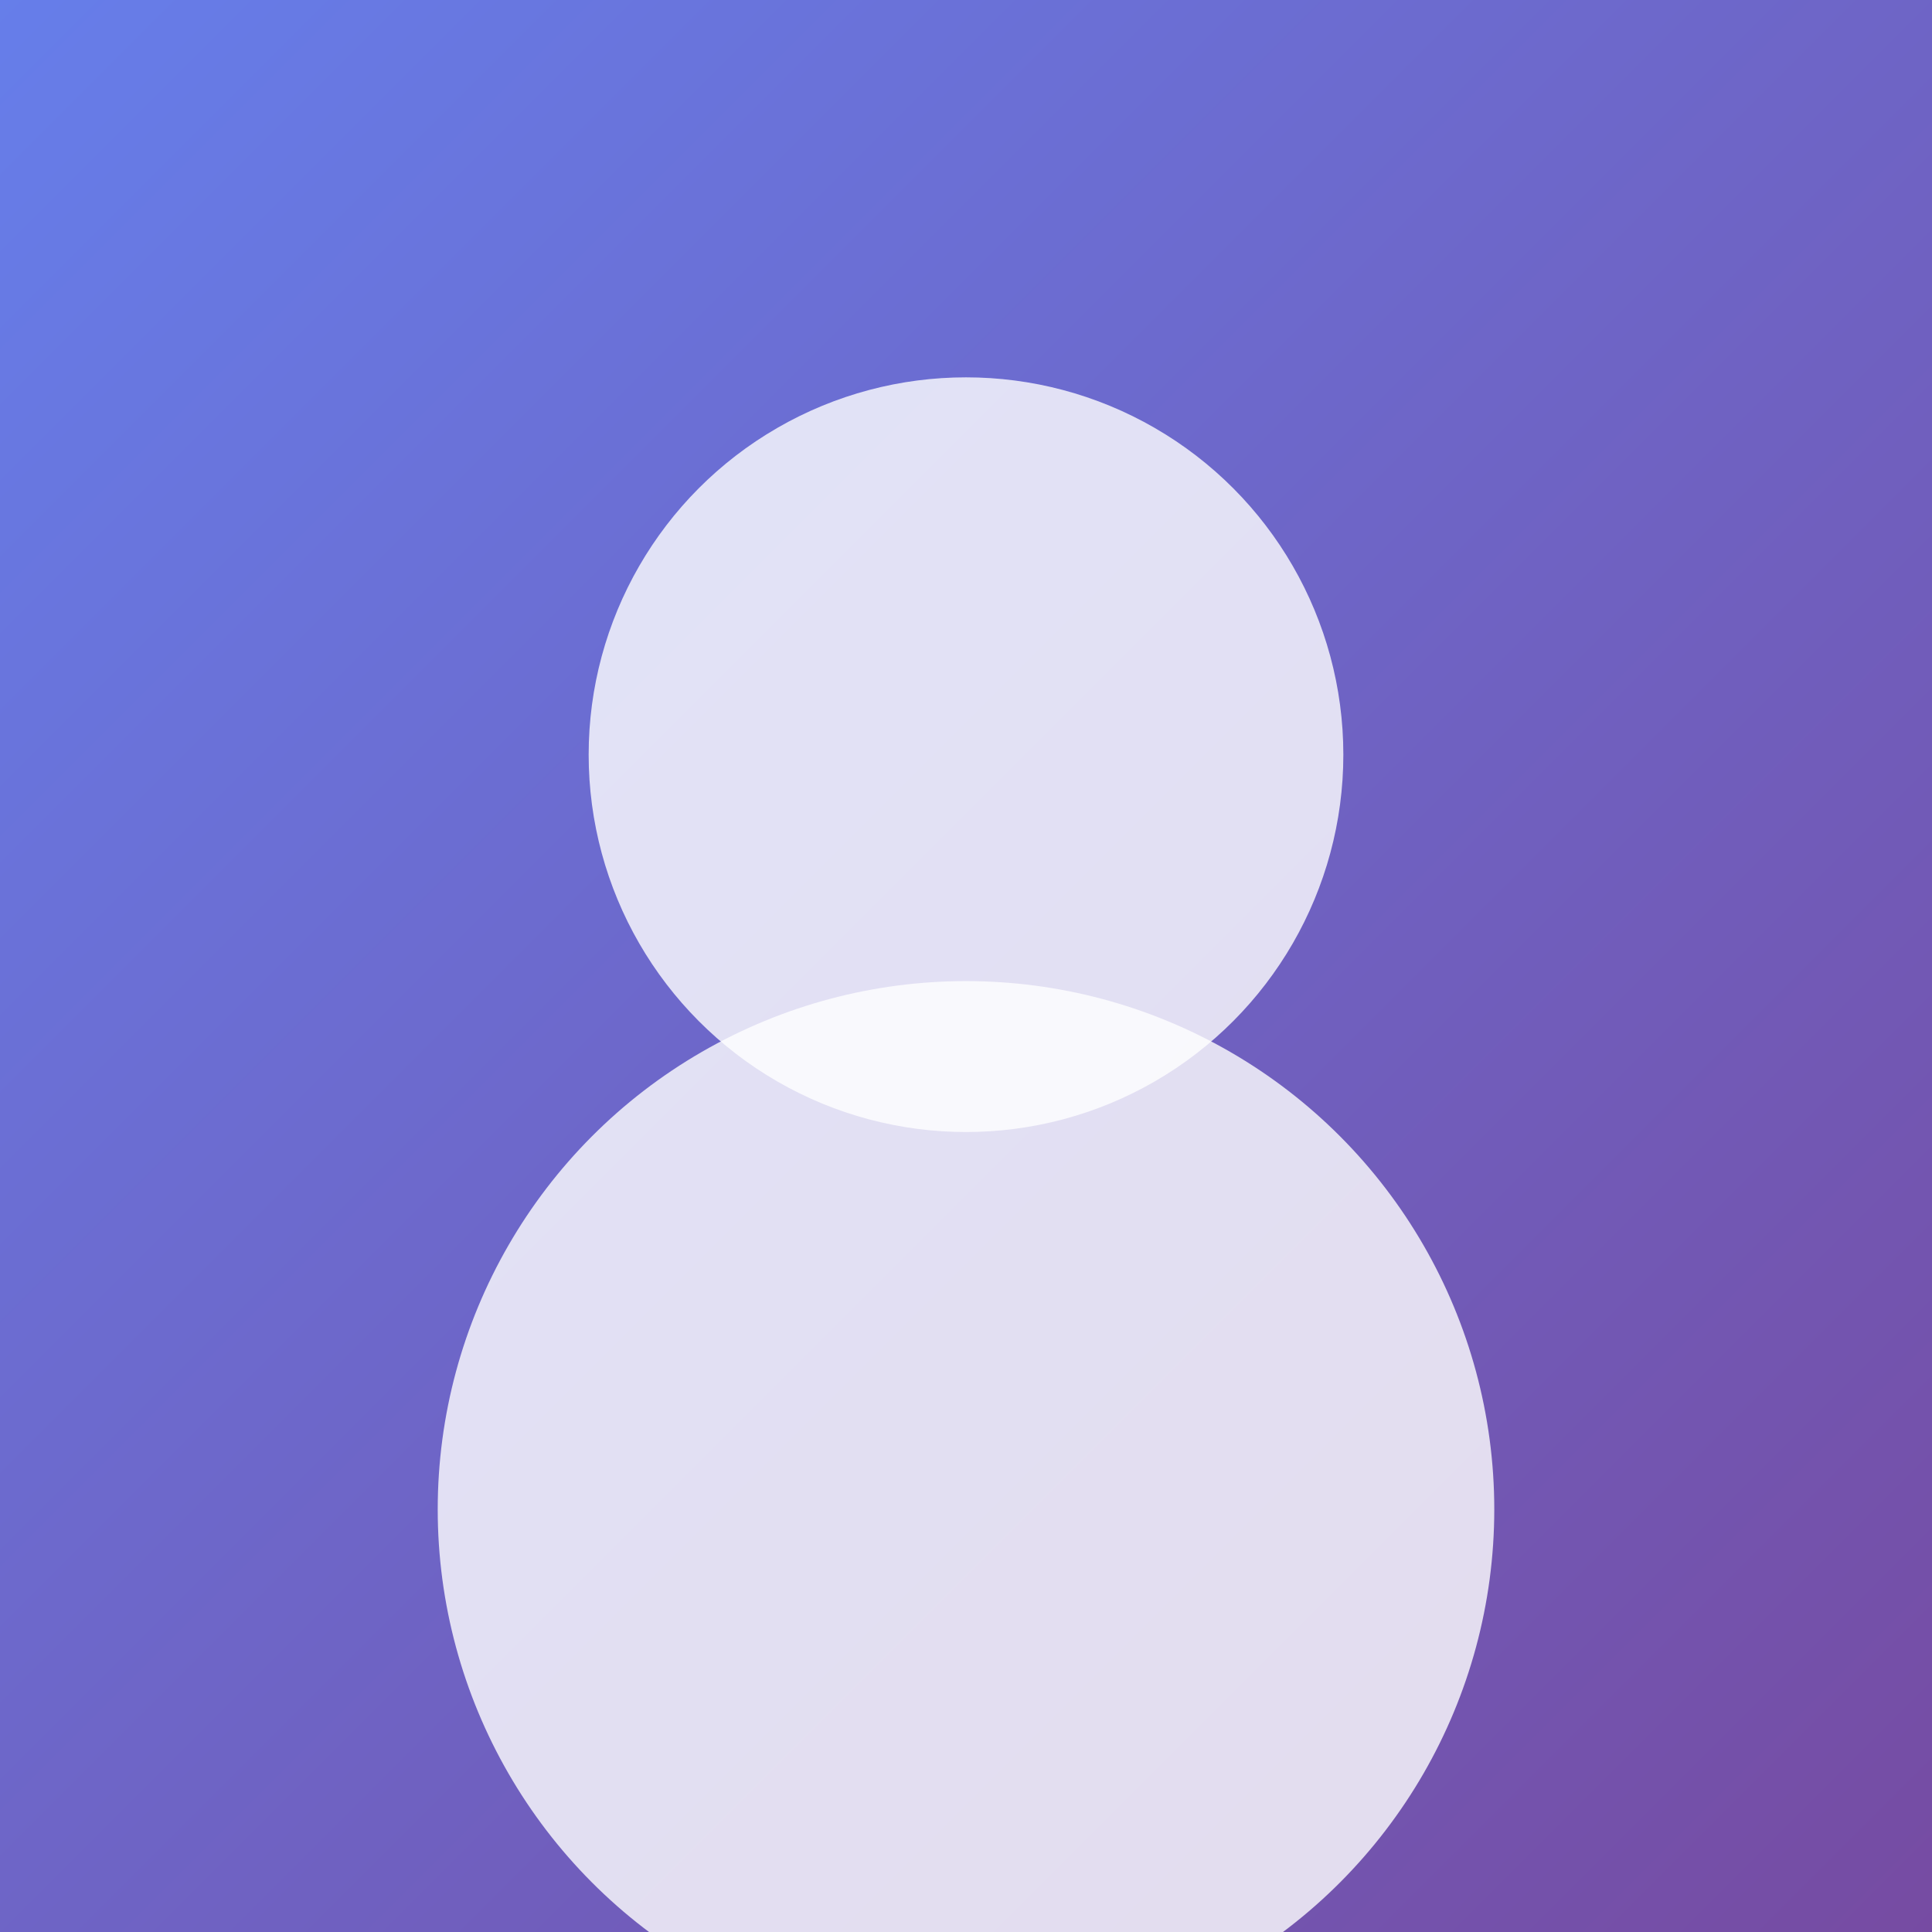
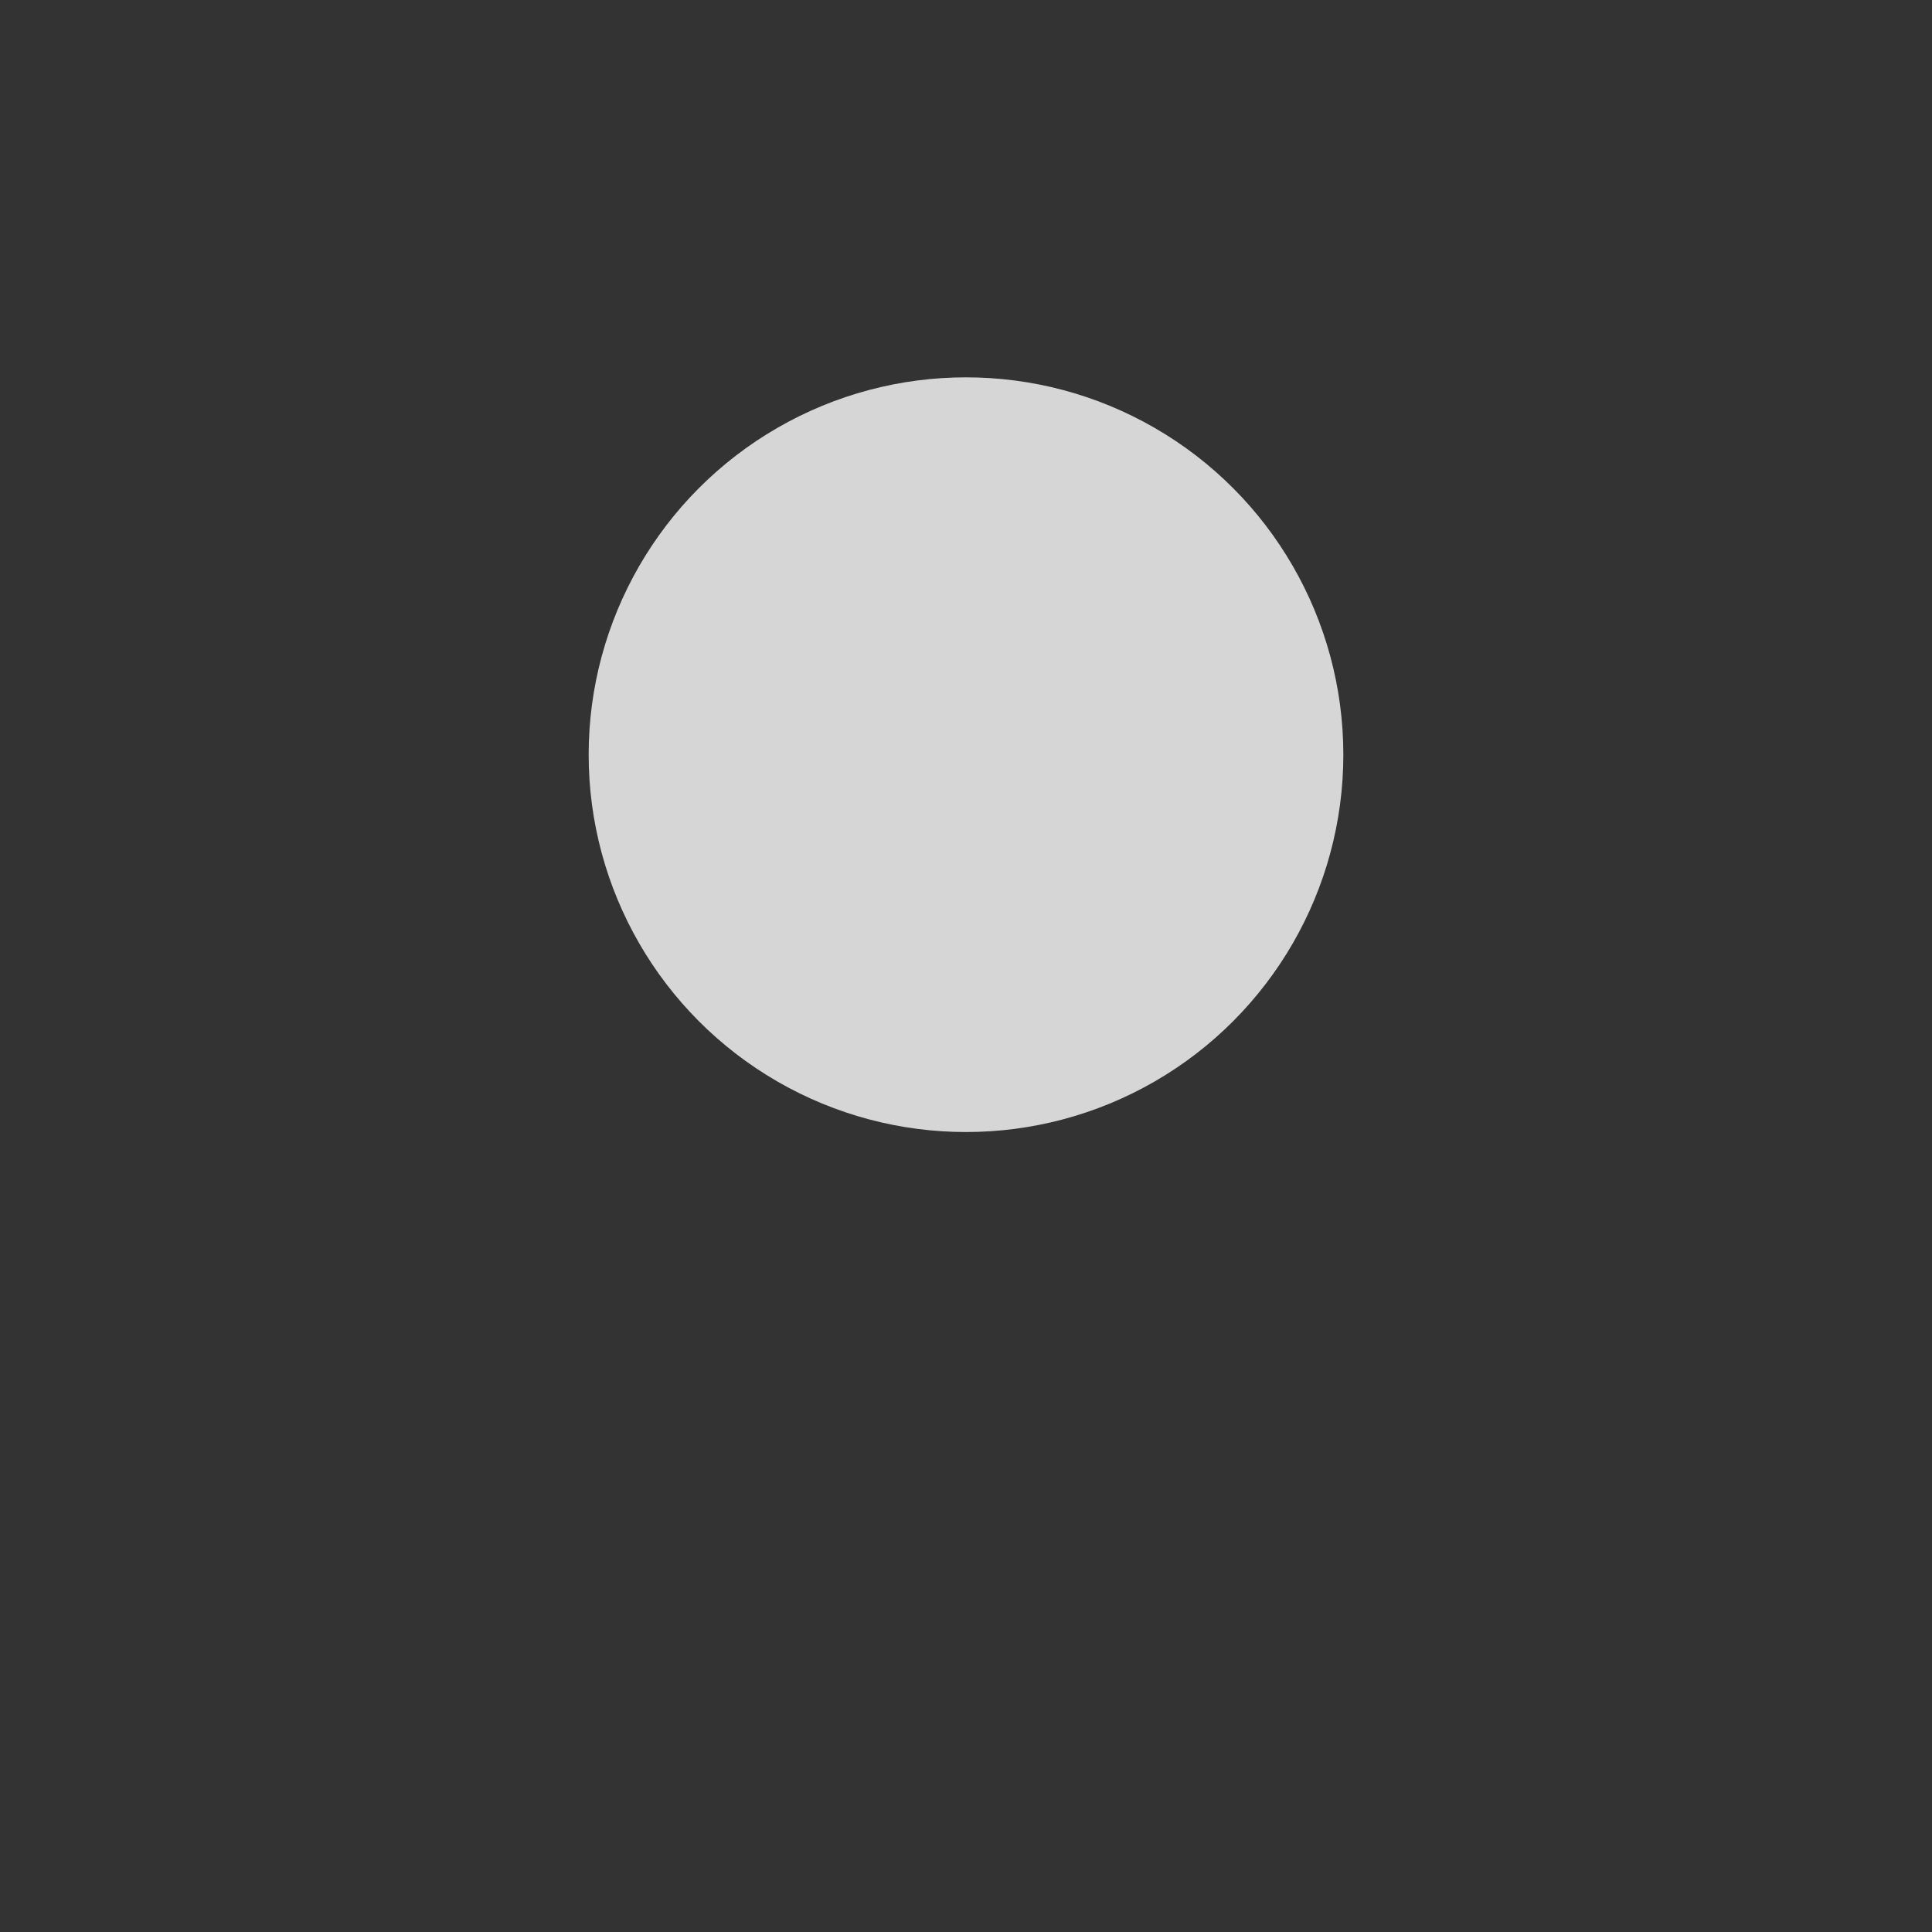
<svg xmlns="http://www.w3.org/2000/svg" width="128" height="128">
  <rect width="100%" height="100%" fill="#333333" stroke="none" />
  <defs>
    <linearGradient id="grad" x1="0%" y1="0%" x2="100%" y2="100%">
      <stop offset="0%" style="stop-color:#667eea;stop-opacity:1" />
      <stop offset="100%" style="stop-color:#764ba2;stop-opacity:1" />
    </linearGradient>
  </defs>
-   <rect width="128" height="128" fill="url(#grad)" />
  <circle cx="64" cy="50" r="25" fill="rgba(255,255,255,0.8)" />
-   <circle cx="64" cy="100" r="35" fill="rgba(255,255,255,0.8)" />
</svg>